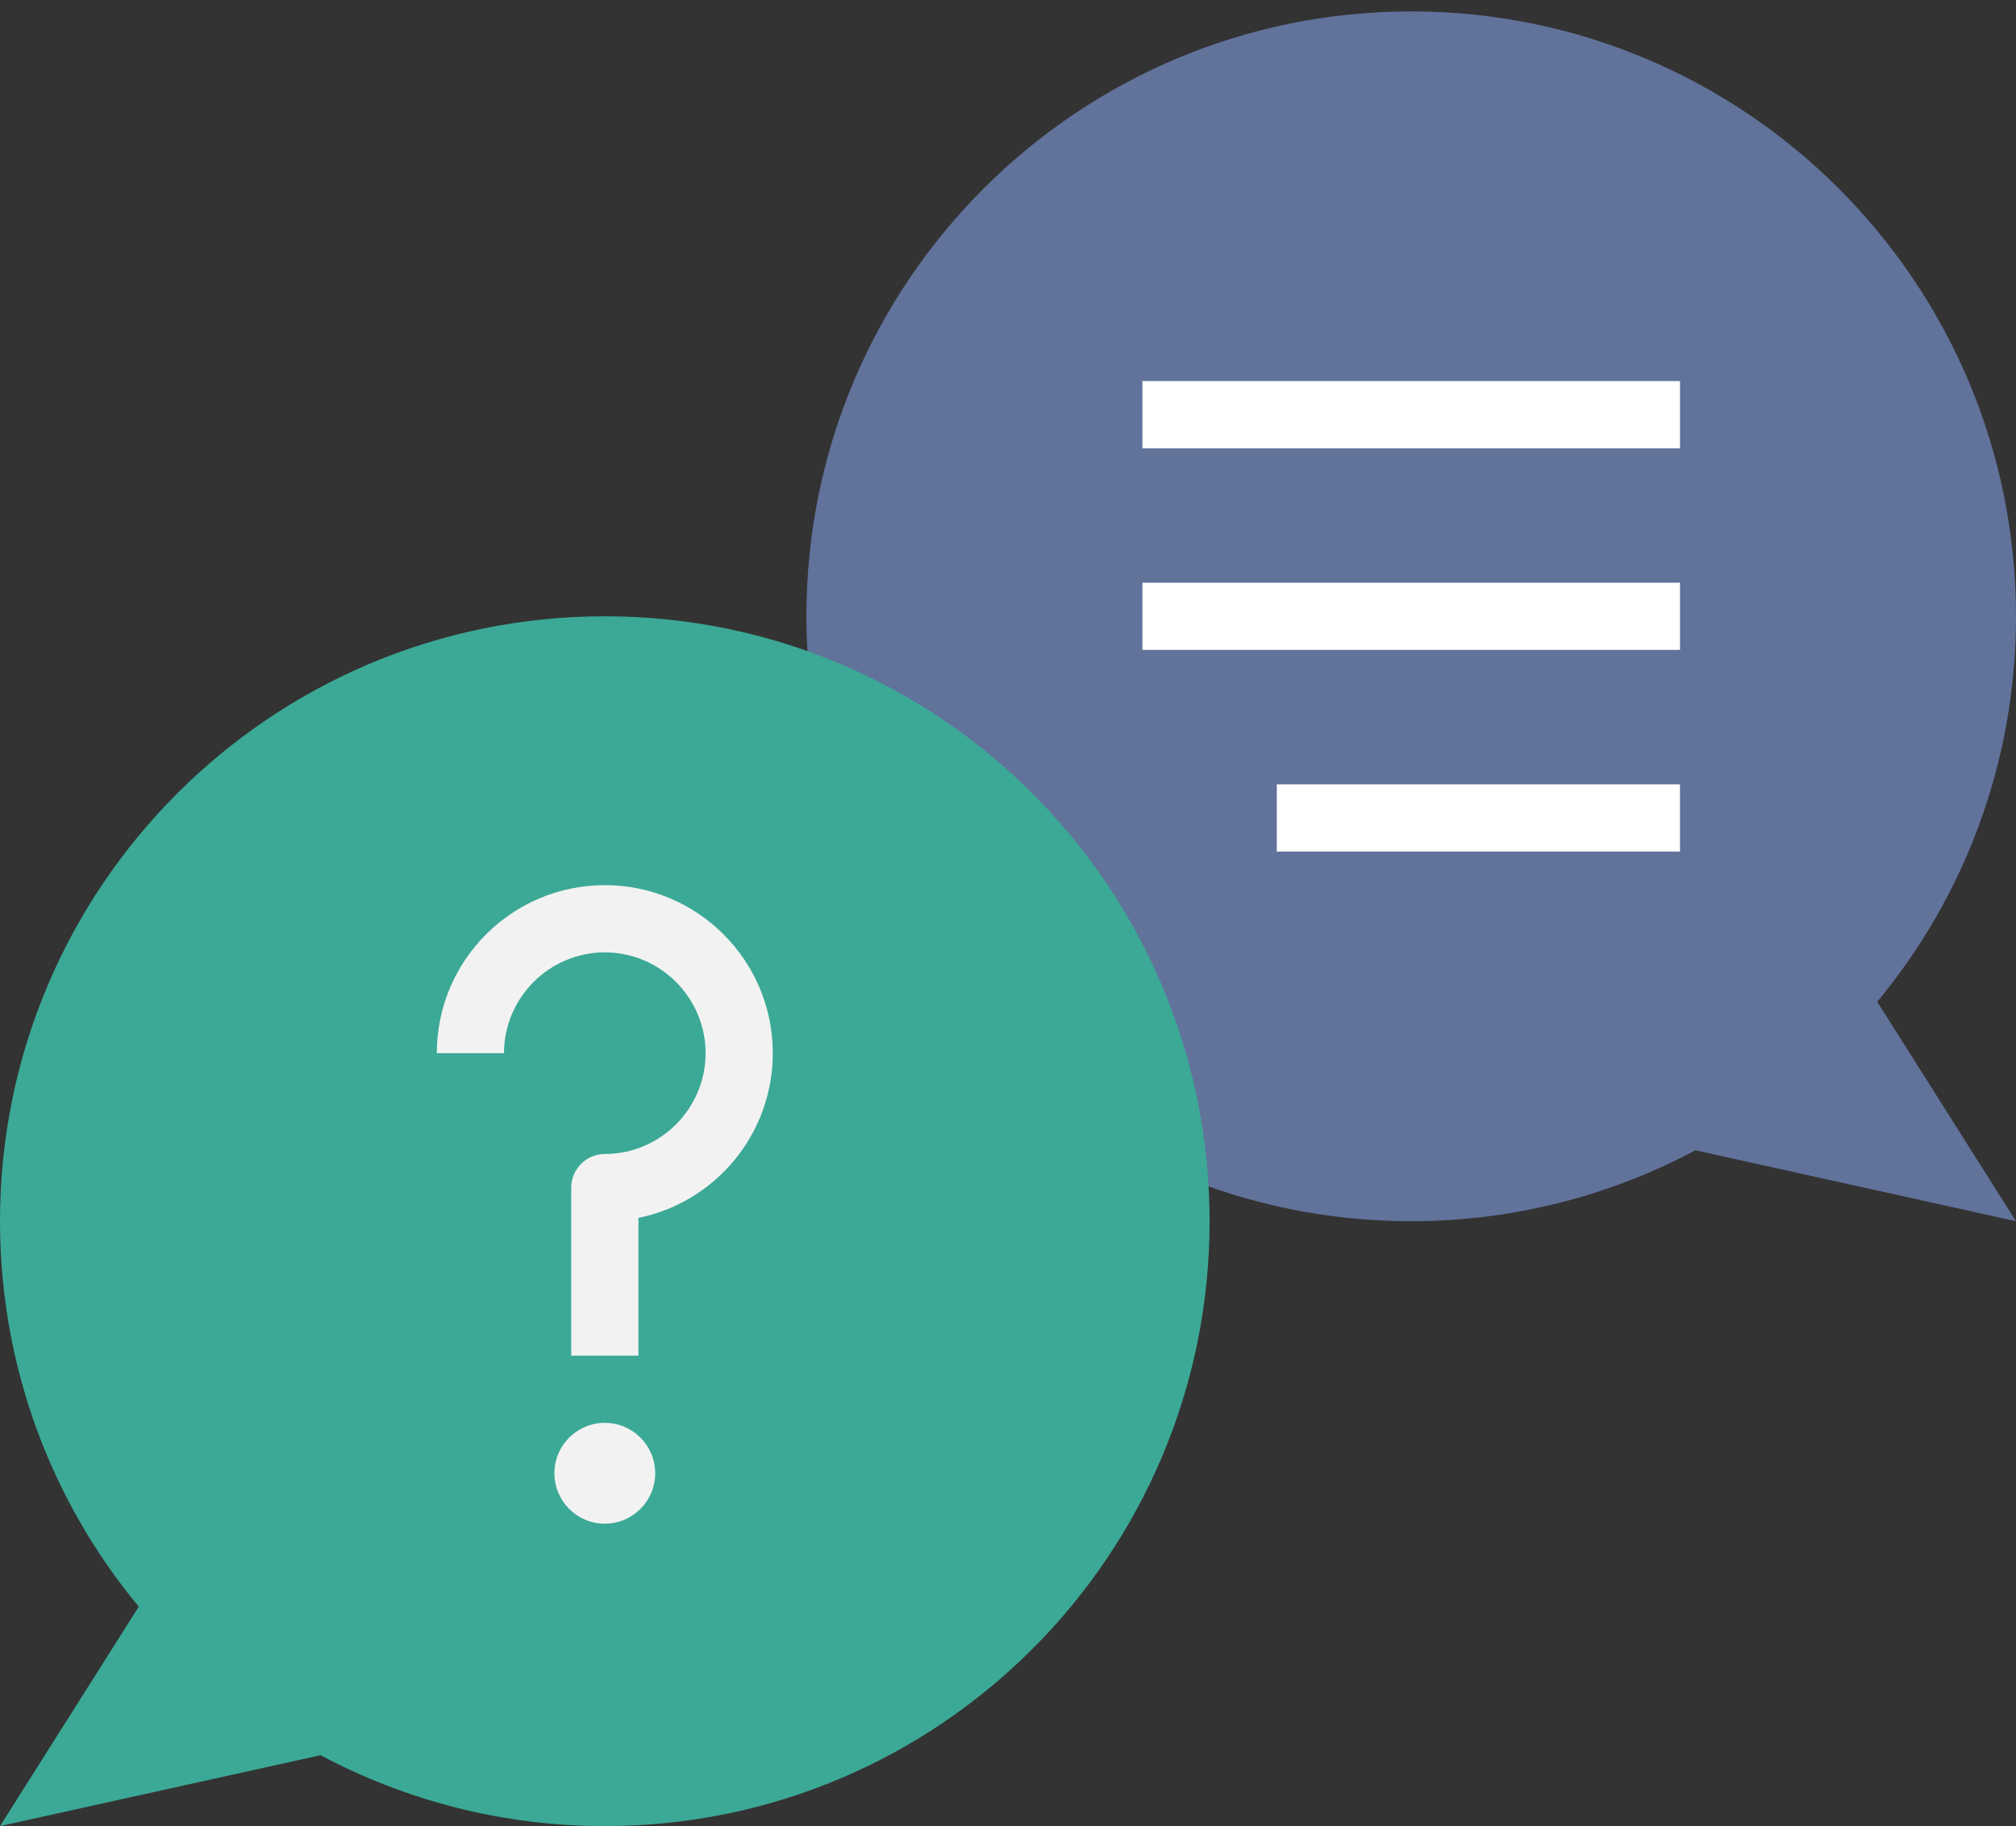
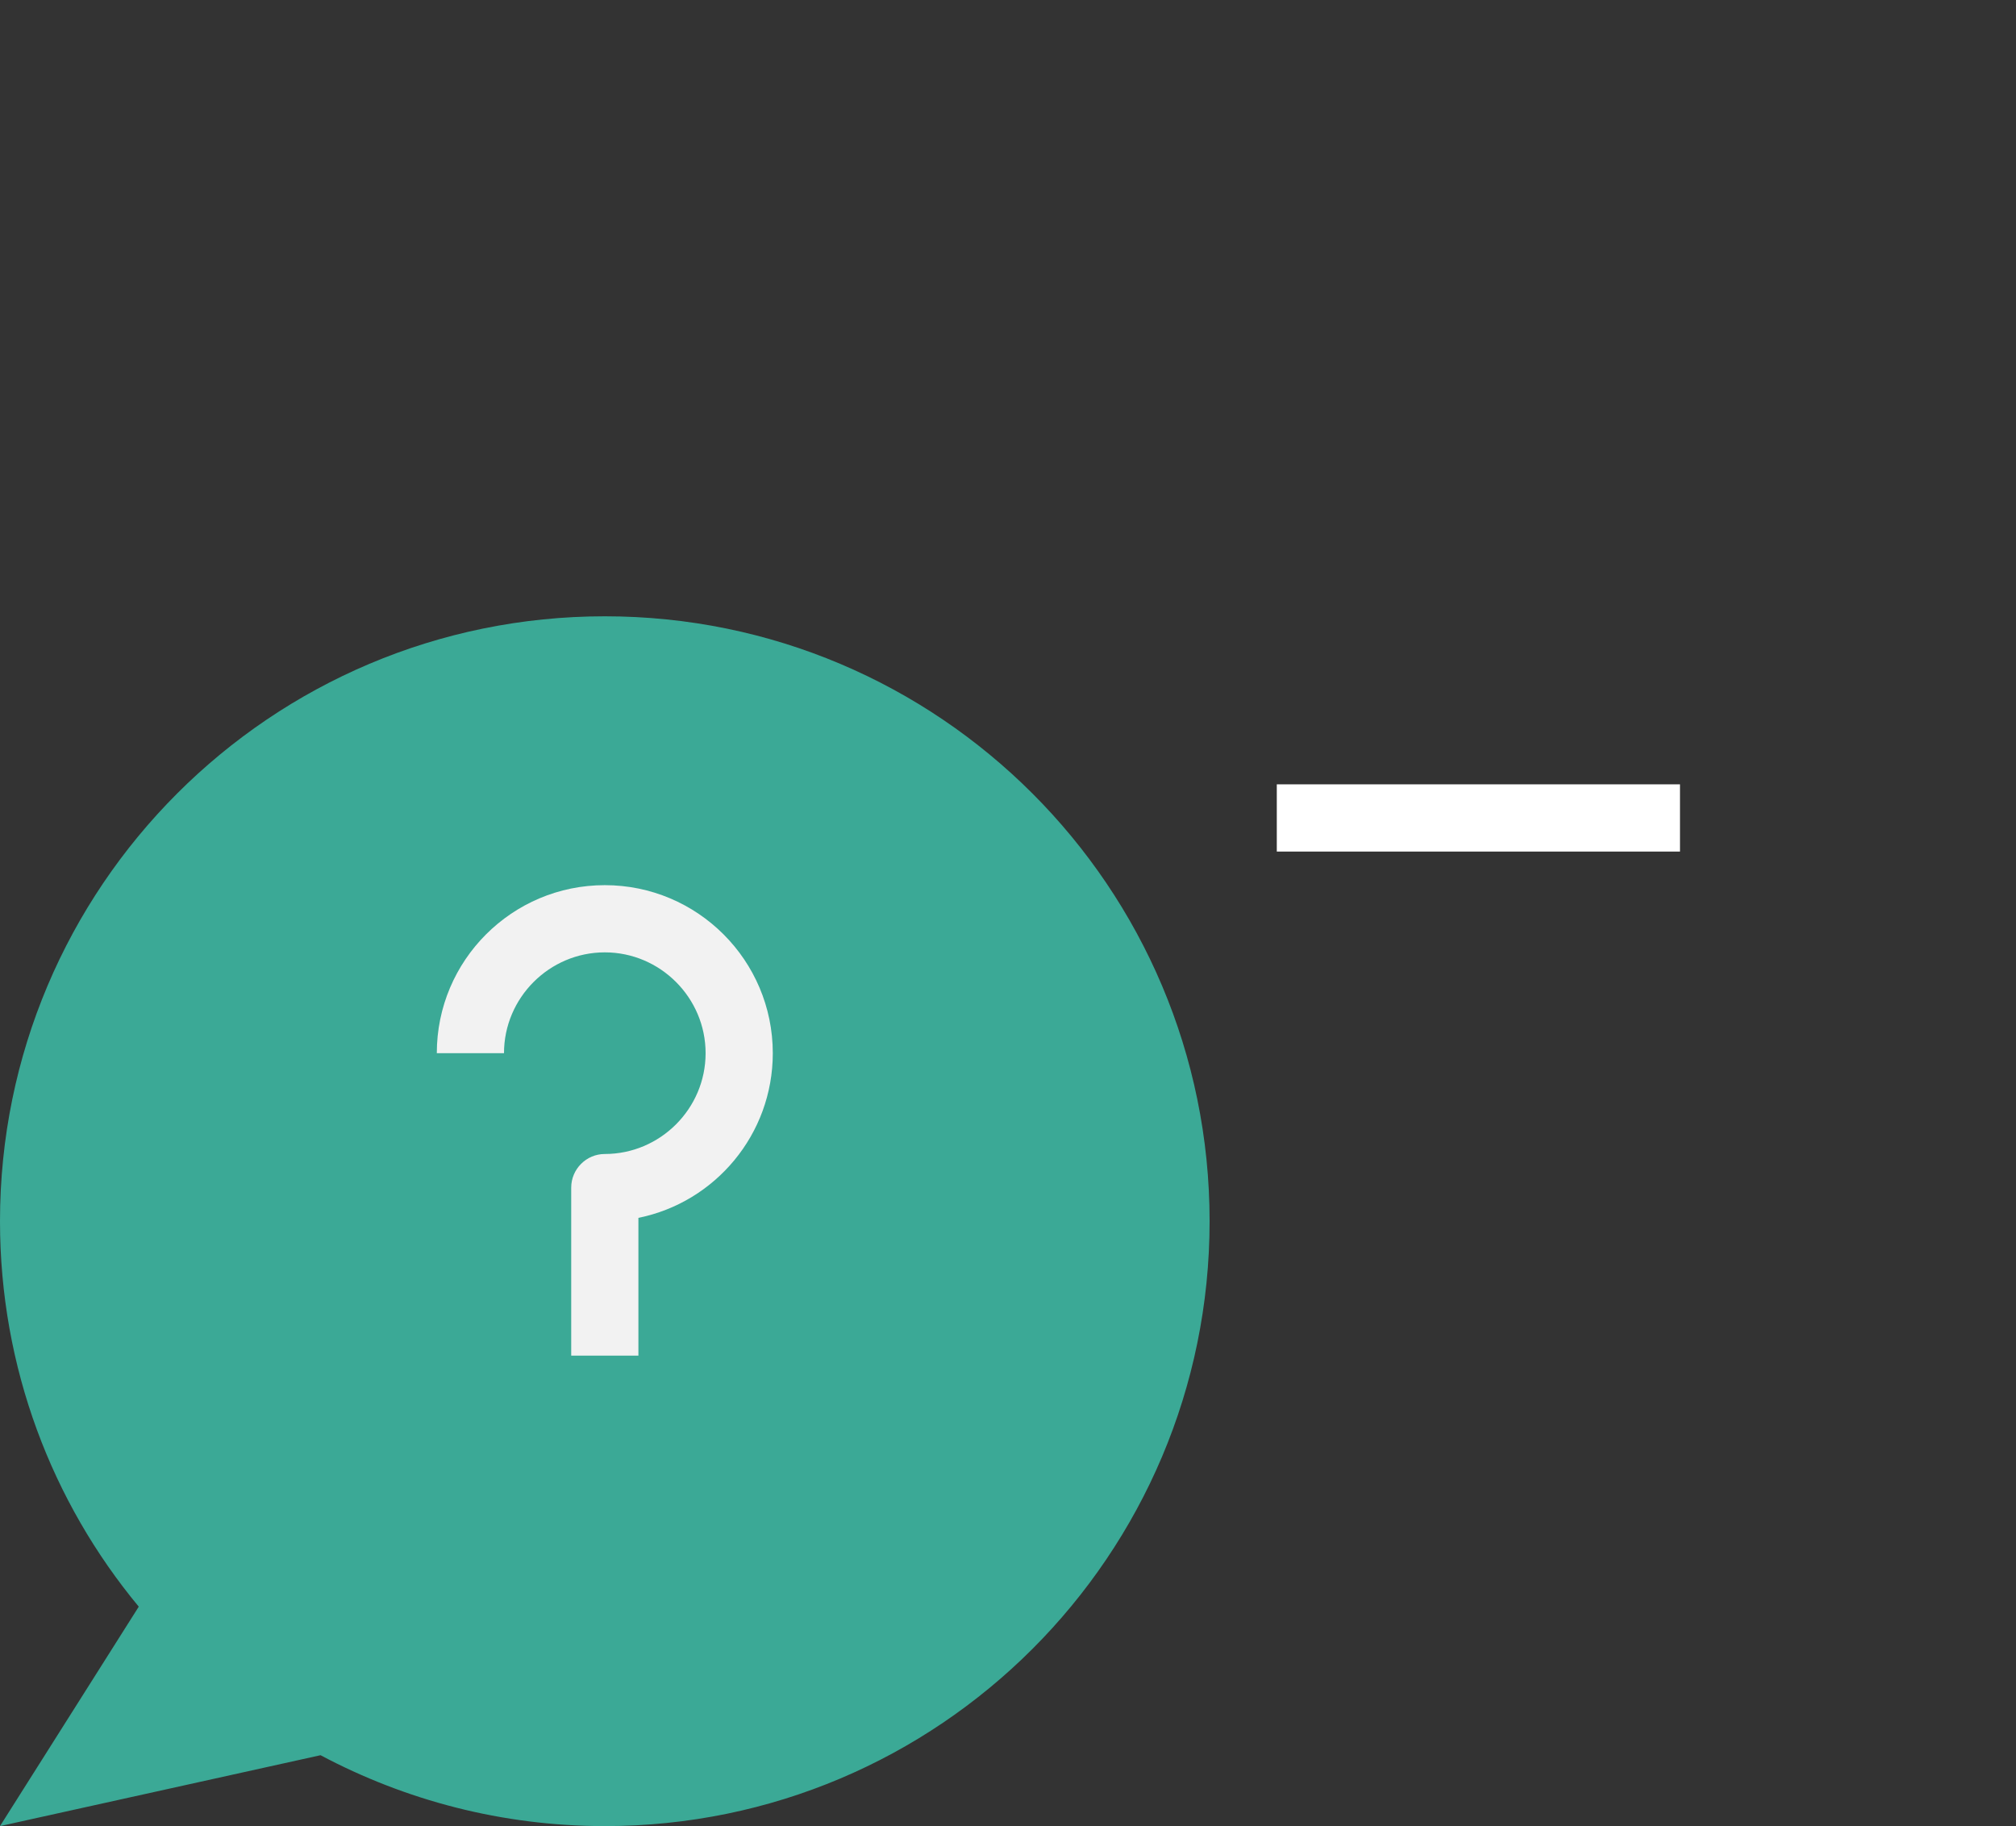
<svg xmlns="http://www.w3.org/2000/svg" width="106" height="96" viewBox="0 0 106 96" fill="none">
  <rect x="0" y="0" width="106" height="96" fill="#333333" stroke="none" />
-   <path d="M98.704 52.663C103.262 47.169 106 40.102 106 32.4C106 14.839 91.761 0.6 74.2 0.6C56.639 0.6 42.4 14.839 42.4 32.4C42.4 49.96 56.639 64.2 74.2 64.2C79.606 64.2 84.694 62.839 89.146 60.472L106 64.2L98.704 52.663Z" fill="#61729B" />
  <path d="M7.296 84.463C2.738 78.969 0 71.902 0 64.199C0 46.639 14.239 32.399 31.8 32.399C49.361 32.399 63.6 46.639 63.6 64.199C63.6 81.76 49.361 95.999 31.8 95.999C26.394 95.999 21.306 94.639 16.854 92.272L0 95.999L7.296 84.463Z" fill="#3BA996" />
-   <path d="M31.8 80.1C33.264 80.1 34.45 78.913 34.45 77.45C34.45 75.986 33.264 74.8 31.8 74.8C30.336 74.8 29.15 75.986 29.15 77.45C29.15 78.913 30.336 80.1 31.8 80.1Z" fill="#F2F2F2" />
  <path d="M31.8 50.066C34.715 50.066 37.1 52.452 37.1 55.367C37.1 58.282 34.715 60.666 31.8 60.666C30.828 60.666 30.034 61.462 30.034 62.433V71.266H33.567V64.023C37.595 63.211 40.633 59.642 40.633 55.367C40.633 50.49 36.676 46.533 31.8 46.533C26.924 46.533 22.967 50.49 22.967 55.367H26.5C26.5 52.452 28.885 50.066 31.8 50.066Z" fill="#F2F2F2" />
-   <path d="M60.067 20.033H88.334V23.567H60.067V20.033Z" fill="white" />
-   <path d="M60.067 30.633H88.334V34.166H60.067V30.633Z" fill="white" />
  <path d="M67.133 41.233H88.333V44.767H67.133V41.233Z" fill="white" />
</svg>